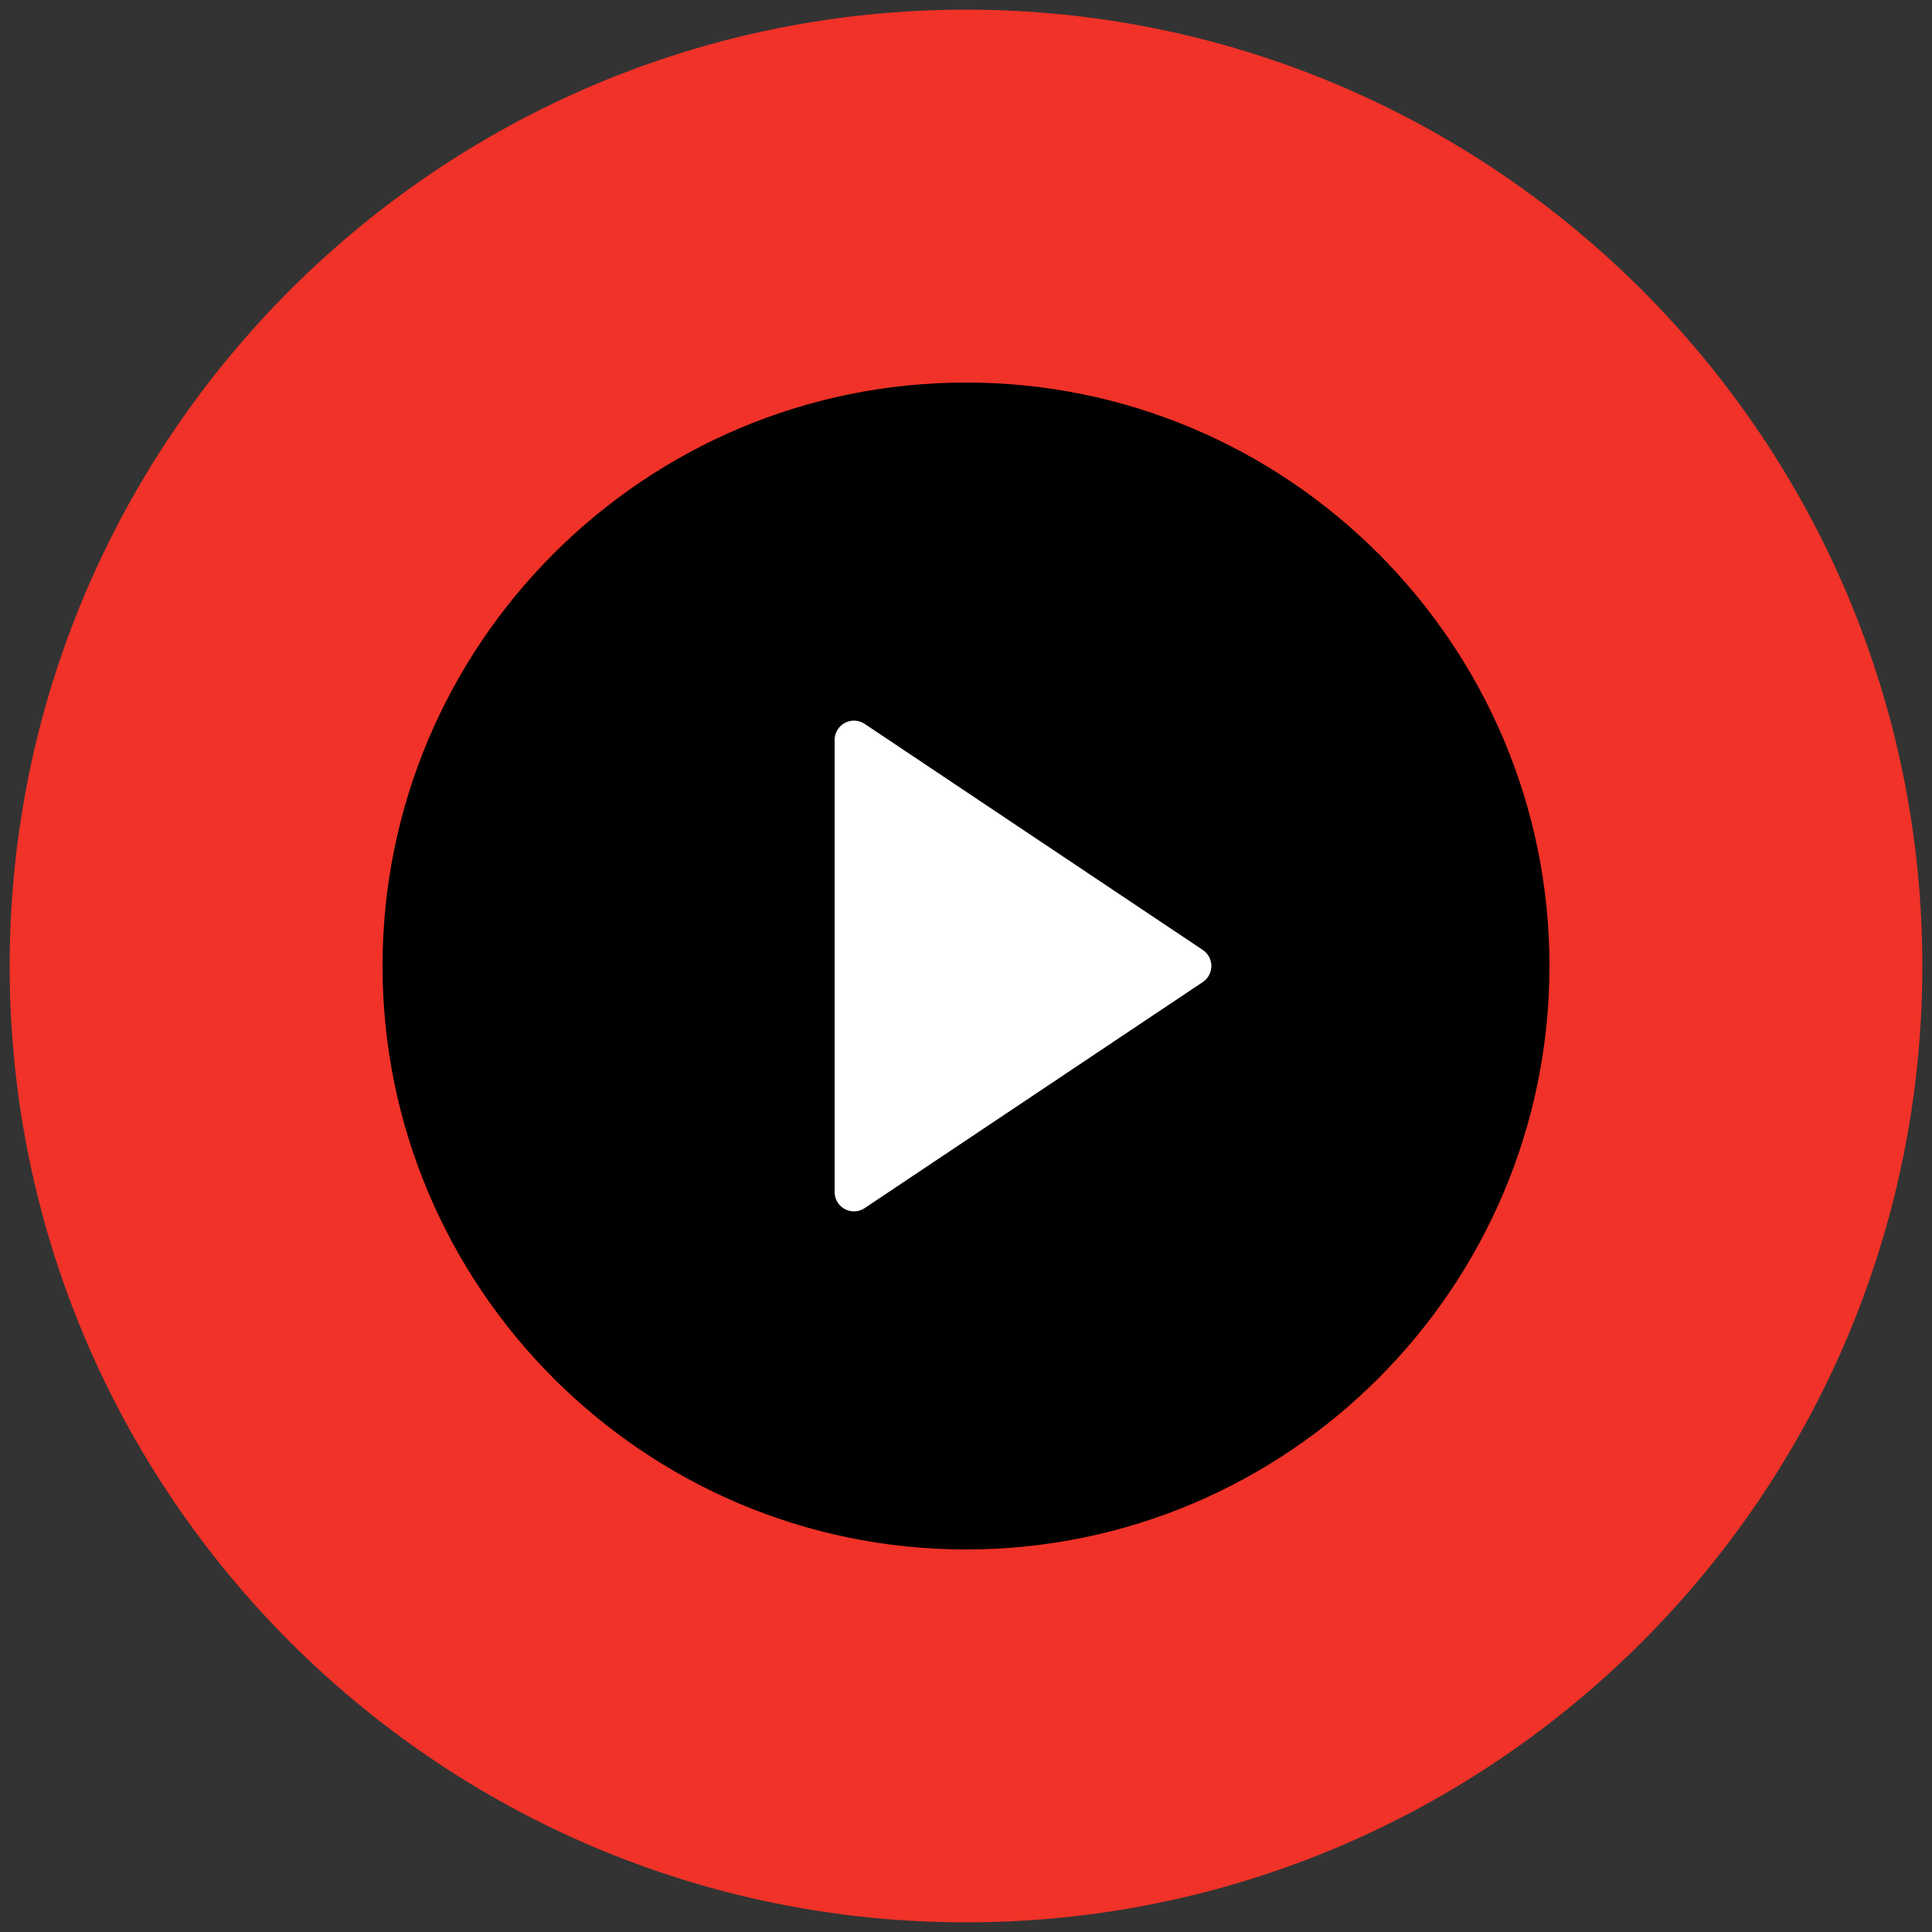
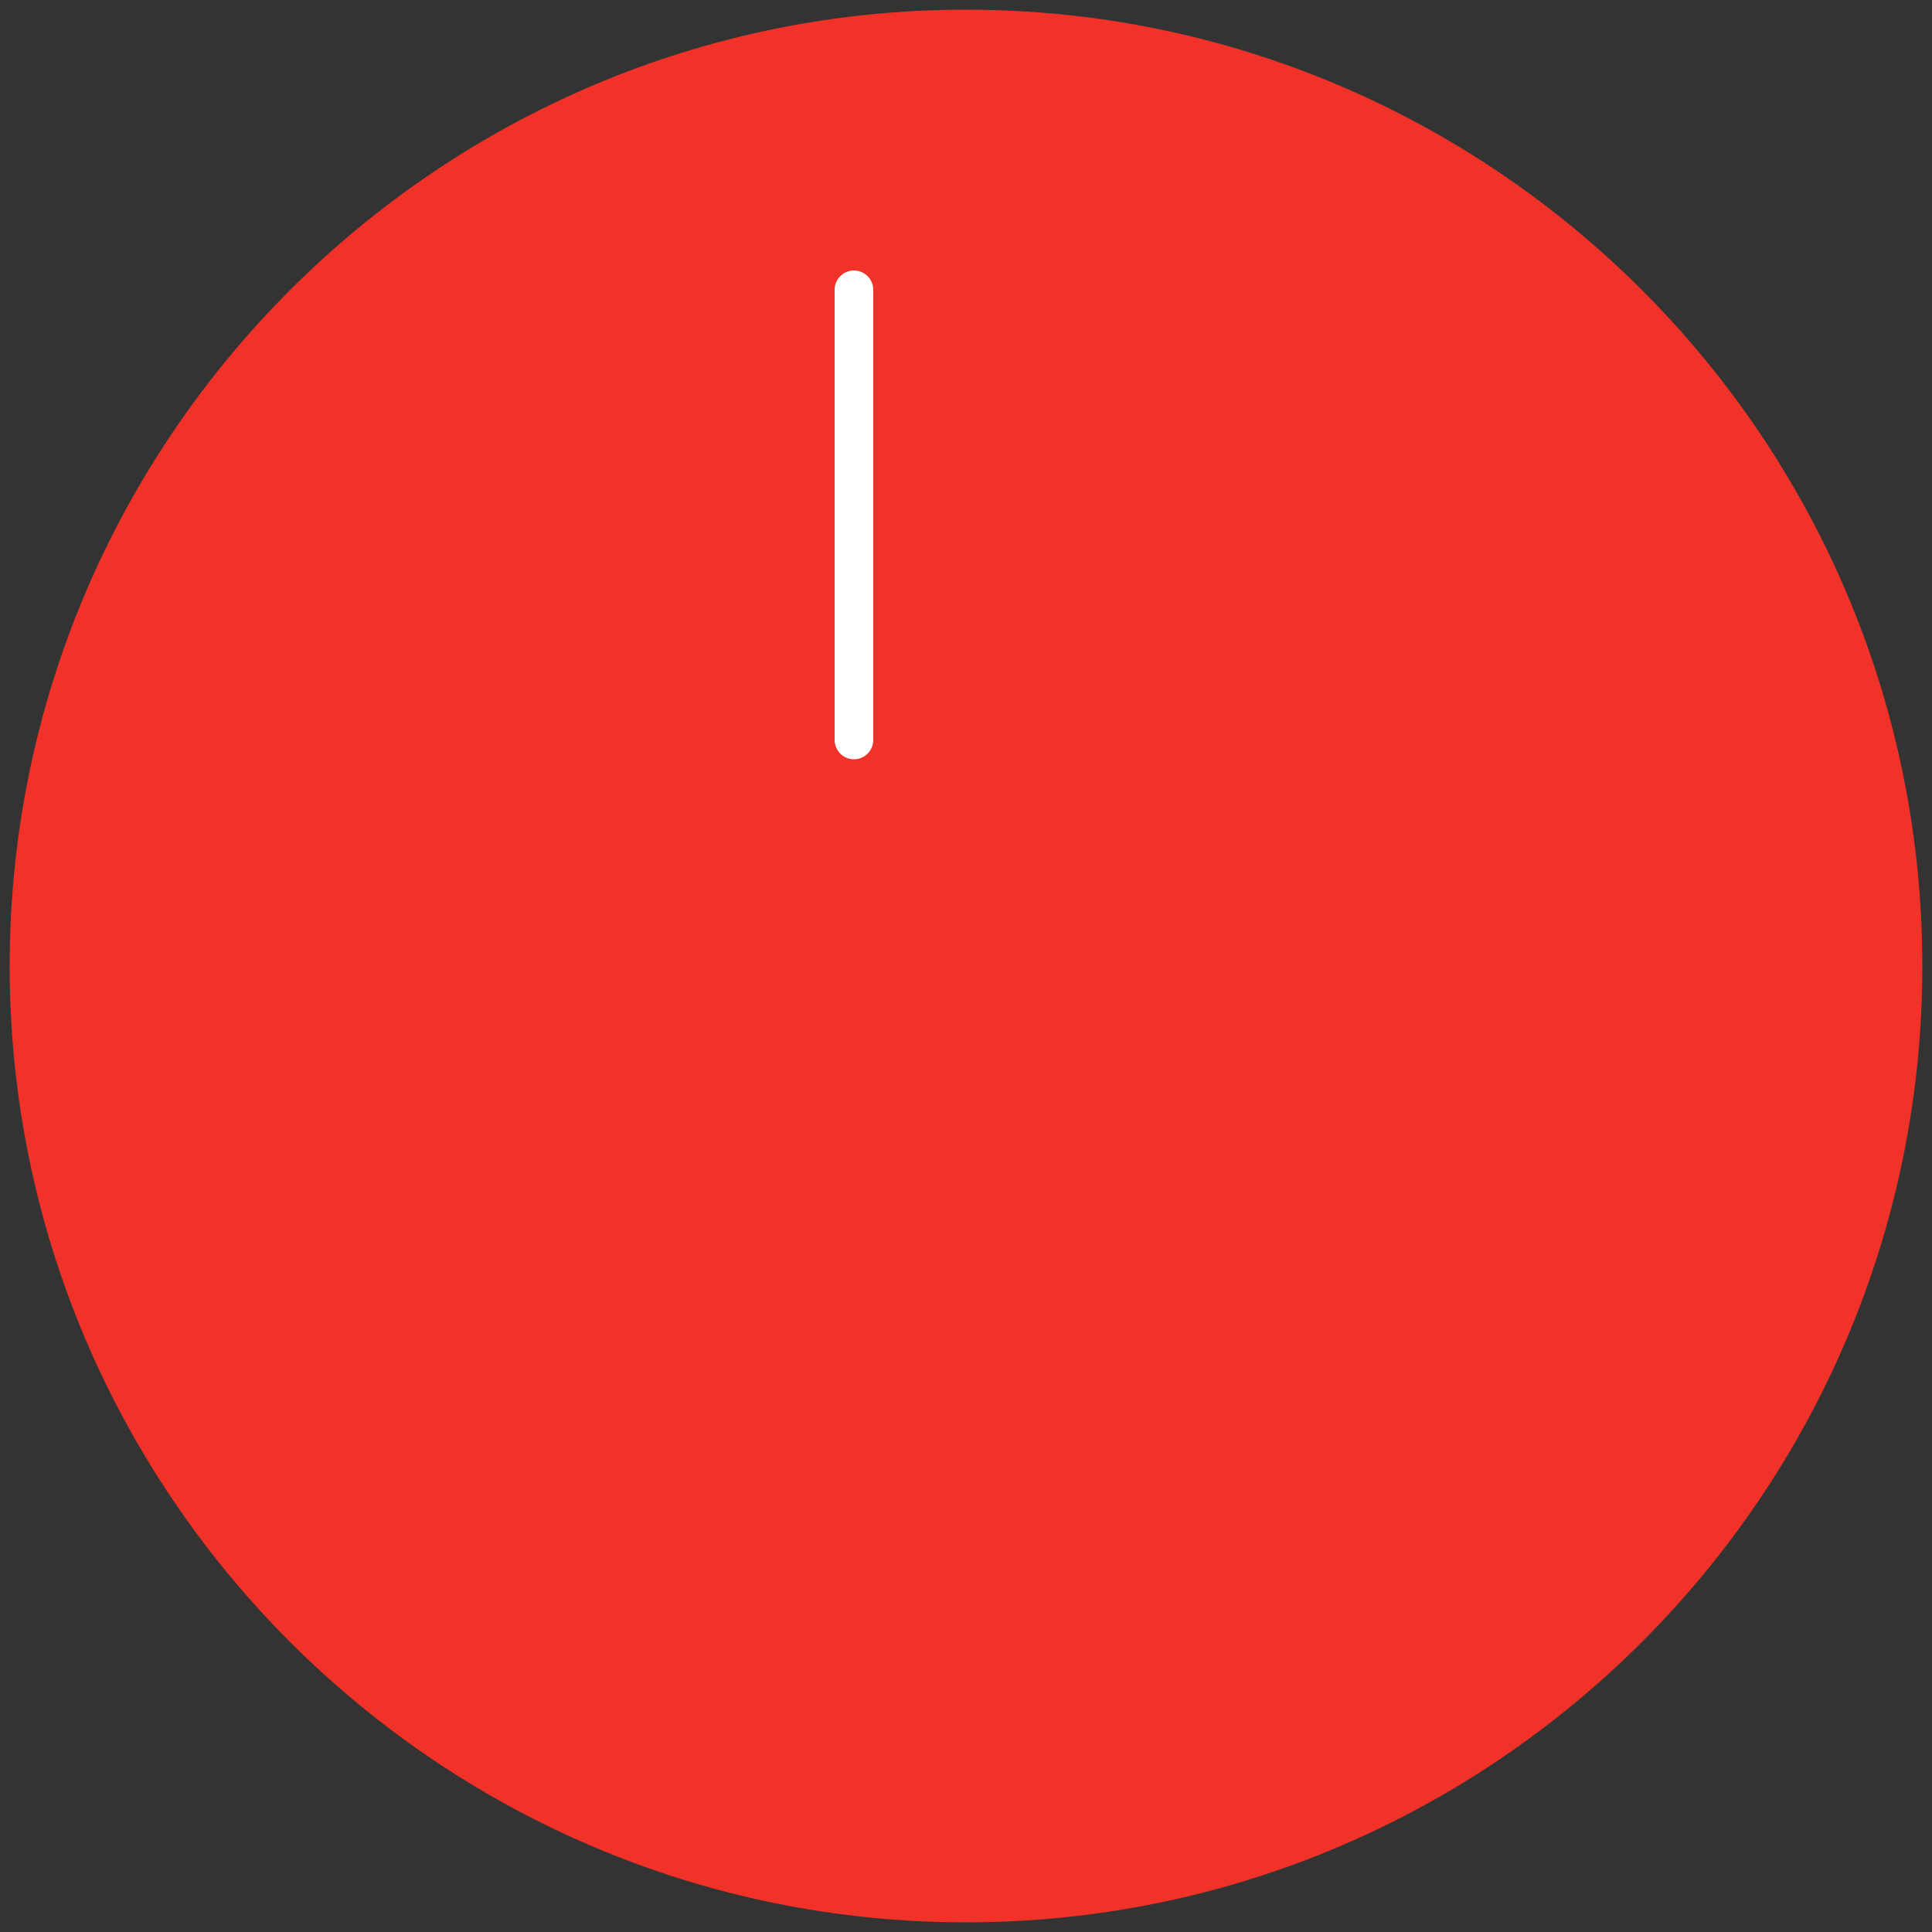
<svg xmlns="http://www.w3.org/2000/svg" id="Layer_1" version="1.1" viewBox="0 0 100 100">
  <rect x="0" y="0" width="100" height="100" fill="#333333" stroke="none" />
  <defs>
    <style> .st0 { fill: #fff; stroke: #fff; } .st0, .st1 { stroke-linecap: round; stroke-linejoin: round; stroke-width: 2px; } .st1 { stroke: #000; } .st2 { fill: #f03228; } </style>
  </defs>
  <path class="st2" d="M50,.5h0c27.3,0,49.5,22.2,49.5,49.5h0c0,27.3-22.2,49.5-49.5,49.5h0C22.7,99.5.5,77.3.5,50h0C.5,22.7,22.7.5,50,.5Z" />
-   <path class="st1" d="M50,79.2c16.1,0,29.2-13.1,29.2-29.2s-13.1-29.2-29.2-29.2-29.2,13.1-29.2,29.2,13.1,29.2,29.2,29.2Z" />
-   <path class="st0" d="M44.2,38.3l17.5,11.7-17.5,11.7v-23.3Z" />
+   <path class="st0" d="M44.2,38.3v-23.3Z" />
</svg>